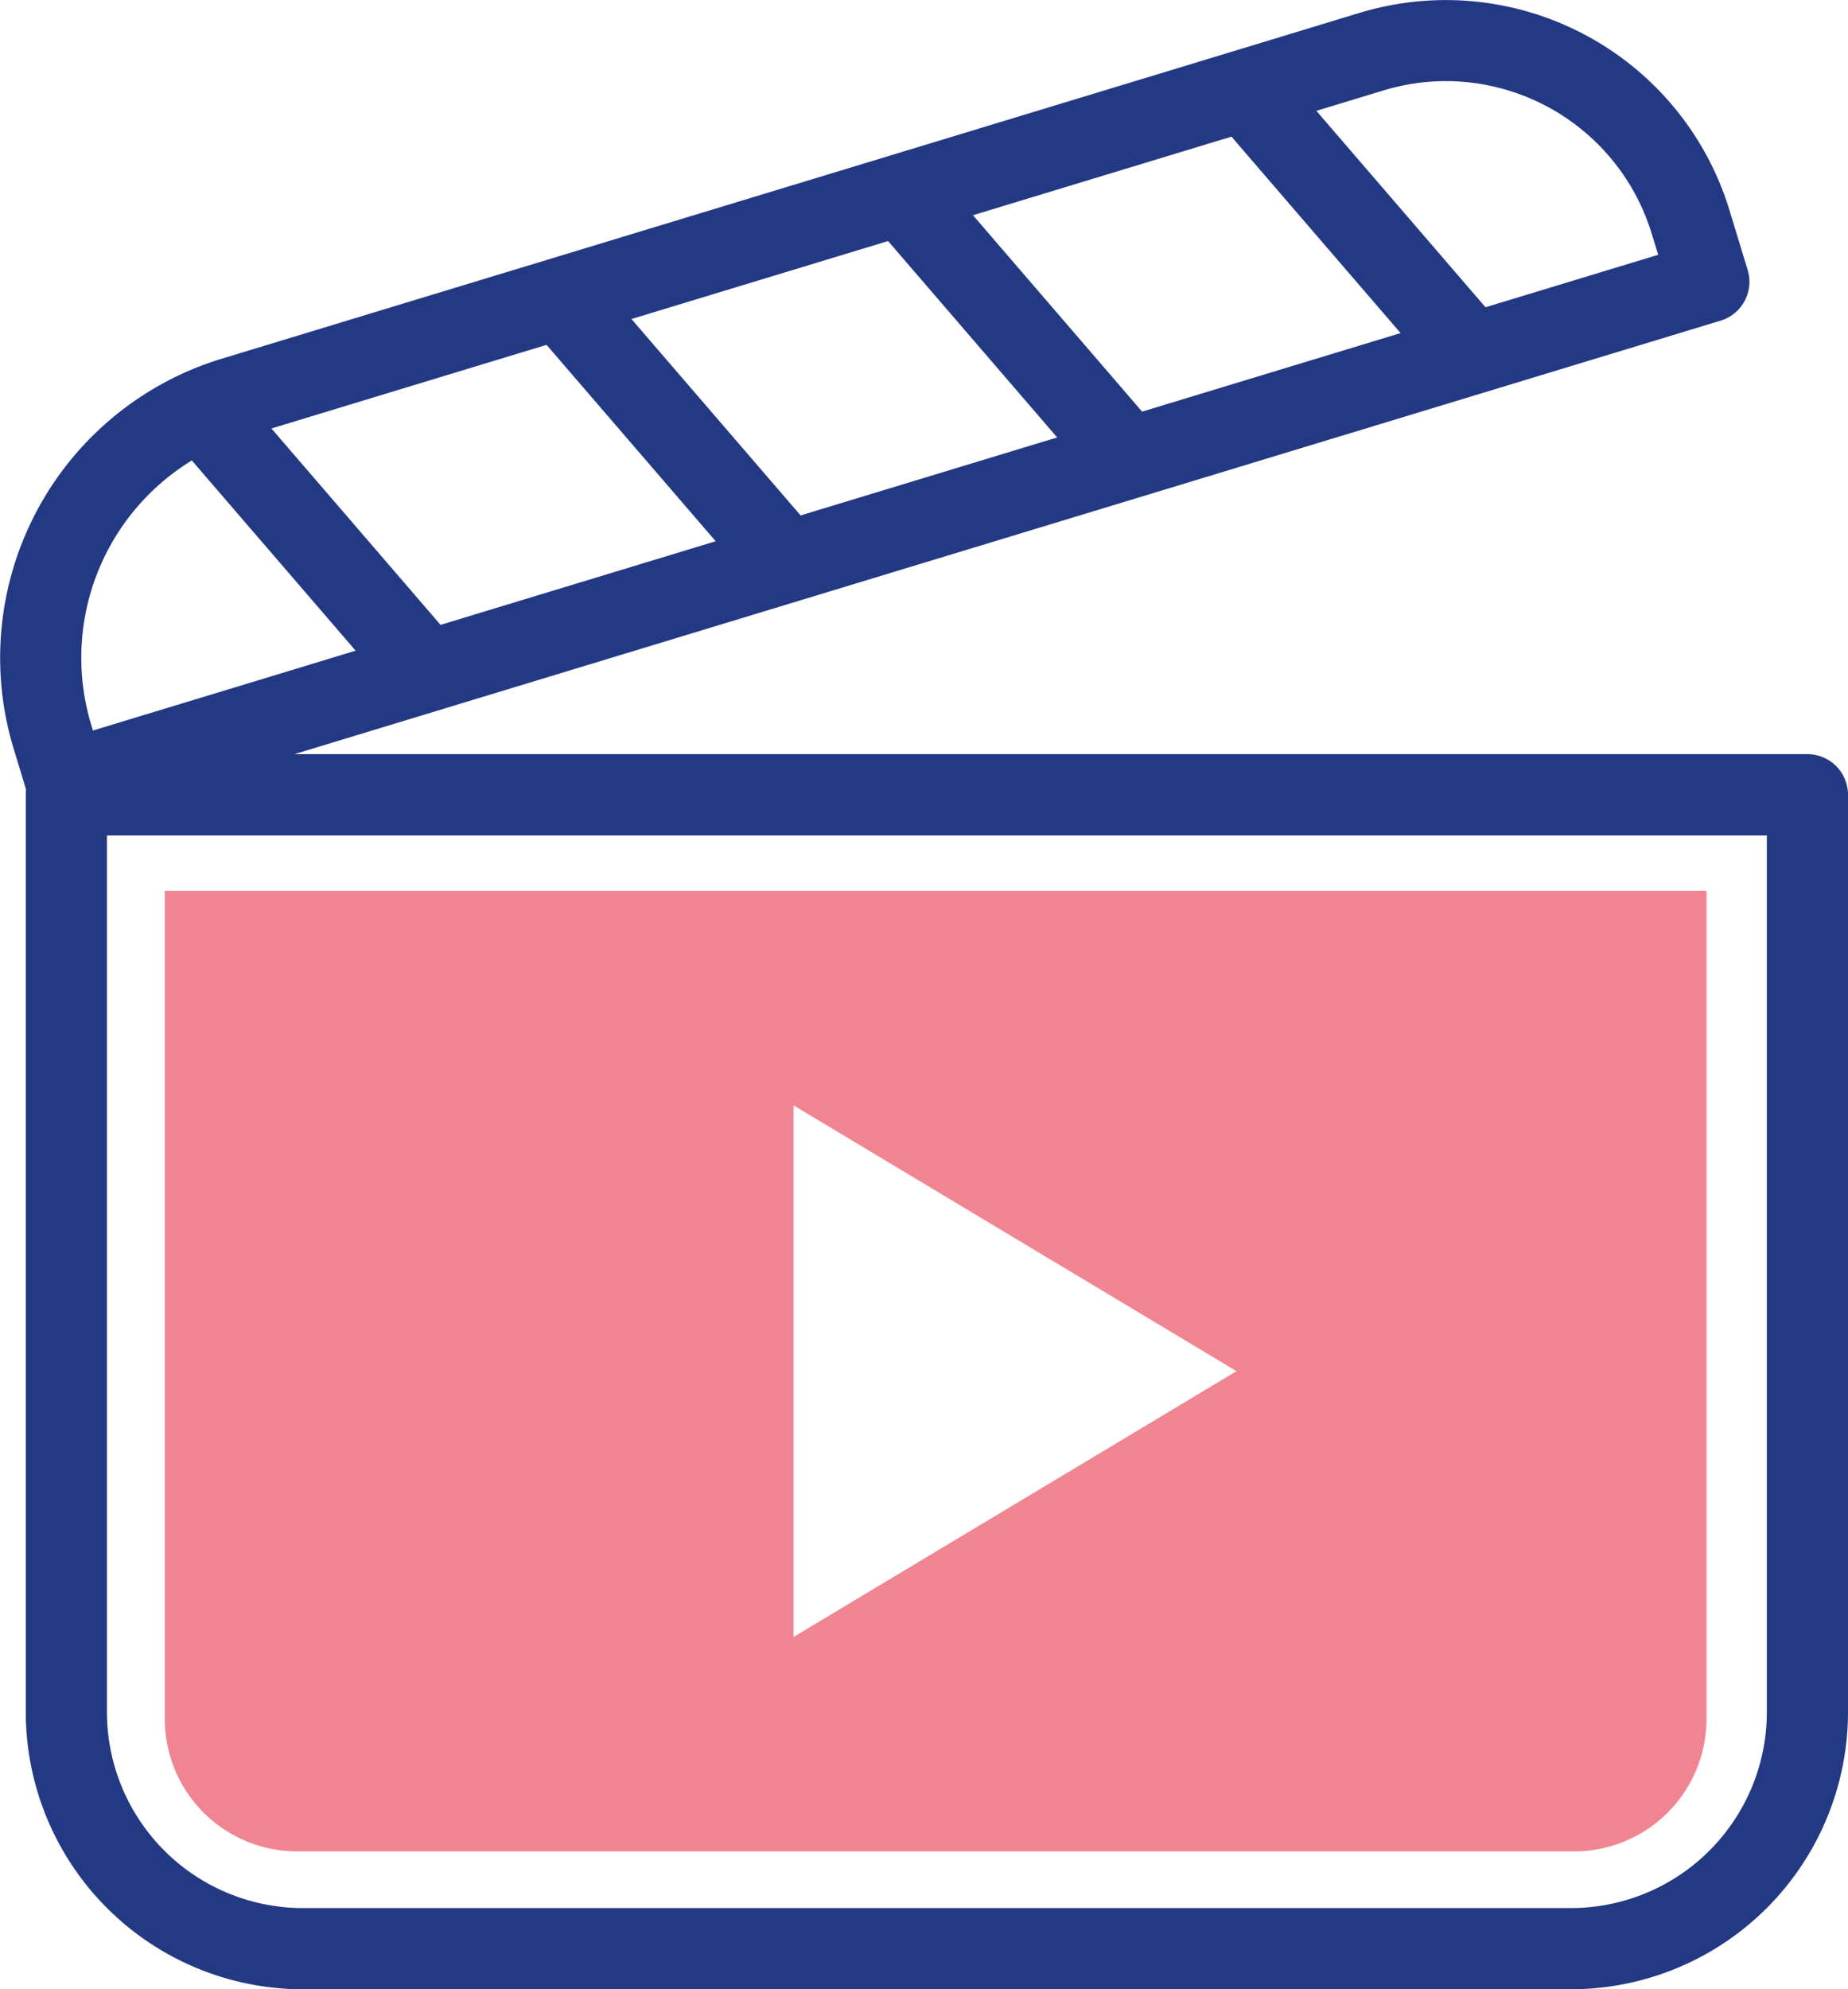
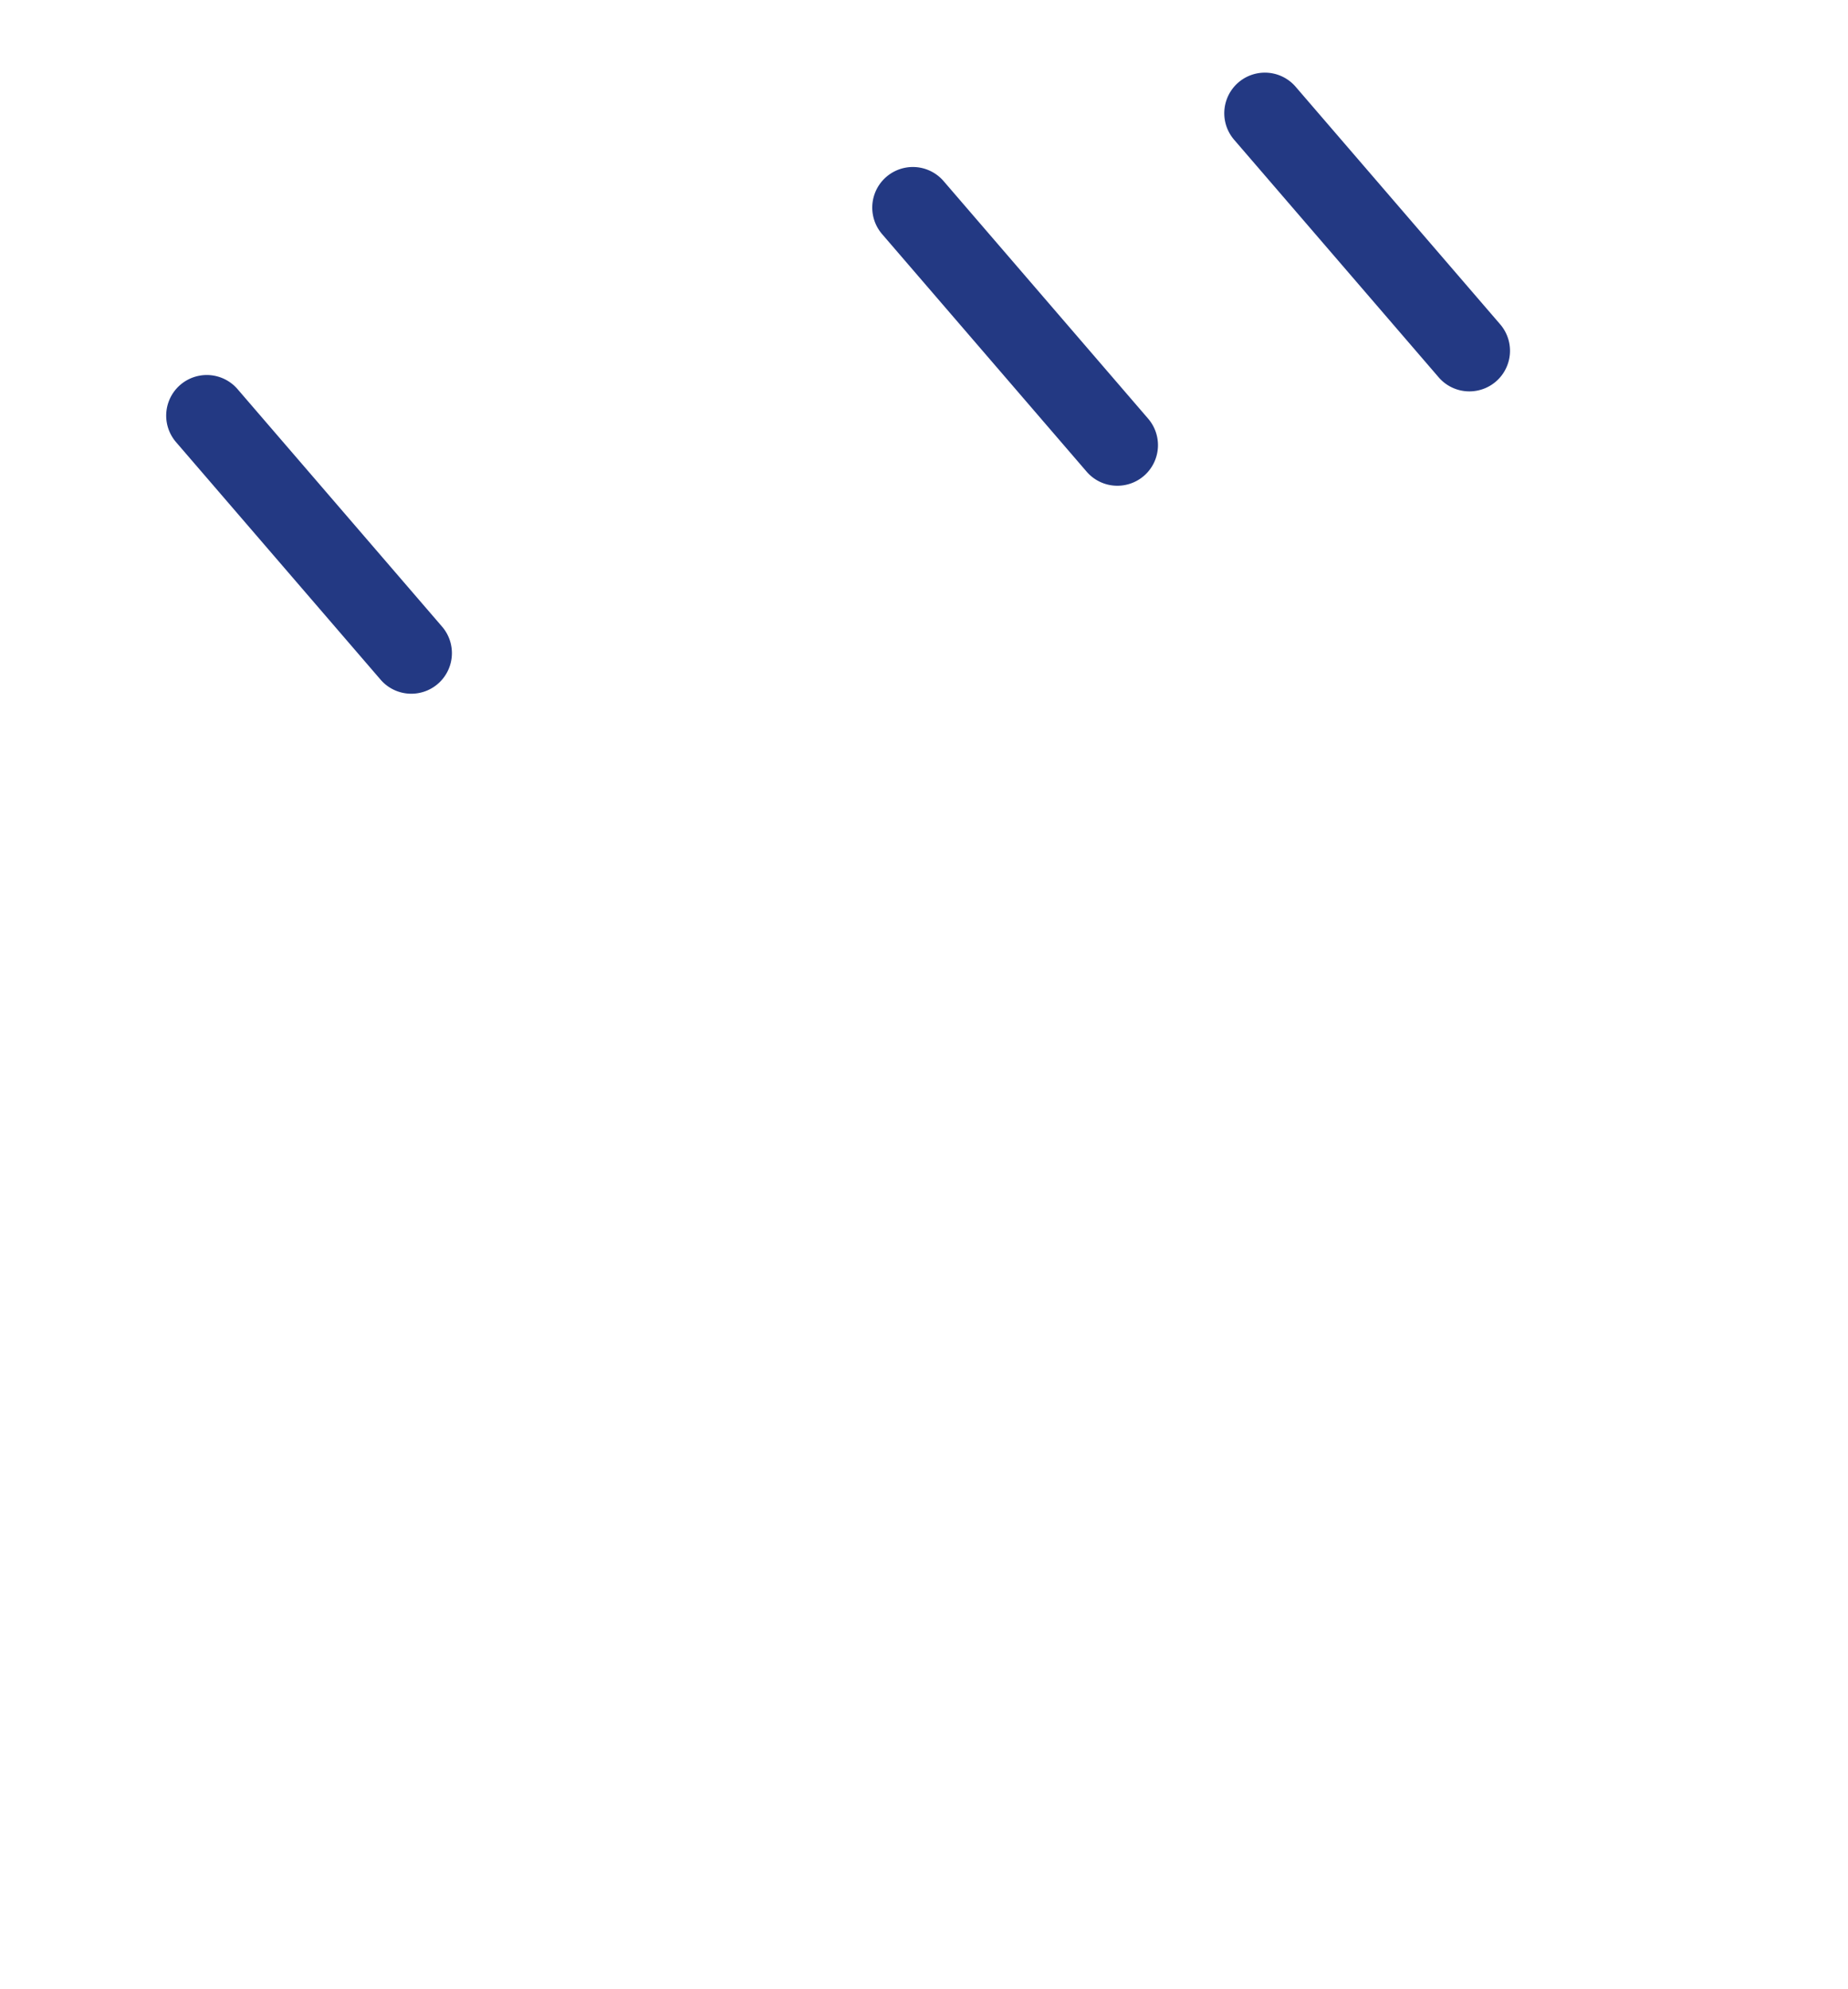
<svg xmlns="http://www.w3.org/2000/svg" width="56.927" height="61.262" viewBox="0 0 56.927 61.262">
  <g transform="translate(-28.23 -24.002)">
-     <path d="M76.624,85.264H37.557a8.542,8.542,0,0,1-8.533-8.532V48.477a1.25,1.25,0,0,1,1.25-1.25H83.907a1.25,1.25,0,0,1,1.25,1.25V76.732A8.542,8.542,0,0,1,76.624,85.264Zm-45.1-35.538V76.731a6.039,6.039,0,0,0,6.033,6.032H76.624a6.039,6.039,0,0,0,6.033-6.032v-27H31.524Z" fill="#233983" />
-     <path d="M30.26,49.309a1.248,1.248,0,0,1-1.195-.887l-.418-1.375a9.627,9.627,0,0,1,6.4-11.994L70.123,24.395a9.137,9.137,0,0,1,11.382,6.078l.561,1.844a1.249,1.249,0,0,1-.832,1.559L30.625,49.255a1.274,1.274,0,0,1-.364.054ZM72.771,26.5a6.616,6.616,0,0,0-1.922.287L35.777,37.445a7.124,7.124,0,0,0-4.738,8.875l.055.179L79.311,31.848l-.2-.648a6.638,6.638,0,0,0-6.342-4.7Z" fill="#233983" />
    <path d="M40.9,45.366a1.246,1.246,0,0,1-.947-.434l-6.3-7.314a1.25,1.25,0,1,1,1.894-1.633l6.3,7.314a1.25,1.25,0,0,1-.946,2.067Z" fill="#233983" />
-     <path d="M52.13,42.157a1.246,1.246,0,0,1-.947-.434l-6.3-7.314a1.25,1.25,0,1,1,1.894-1.633l6.3,7.314a1.25,1.25,0,0,1-.946,2.067Z" fill="#233983" />
    <path d="M62.65,38.961a1.246,1.246,0,0,1-.947-.434l-6.3-7.315a1.25,1.25,0,1,1,1.894-1.633l6.3,7.315a1.25,1.25,0,0,1-.946,2.067Z" fill="#233983" />
    <path d="M73.494,36.055a1.246,1.246,0,0,1-.947-.434l-6.3-7.315a1.25,1.25,0,1,1,1.894-1.633l6.3,7.315a1.25,1.25,0,0,1-.946,2.067Z" fill="#233983" />
-     <path d="M33.306,51.438v25.5a4.08,4.08,0,0,0,4.08,4.08H76.718a4.08,4.08,0,0,0,4.08-4.08v-25.5H33.306ZM52.675,74.416V58.043L66.32,66.229,52.675,74.415Z" fill="#f08591" />
  </g>
</svg>